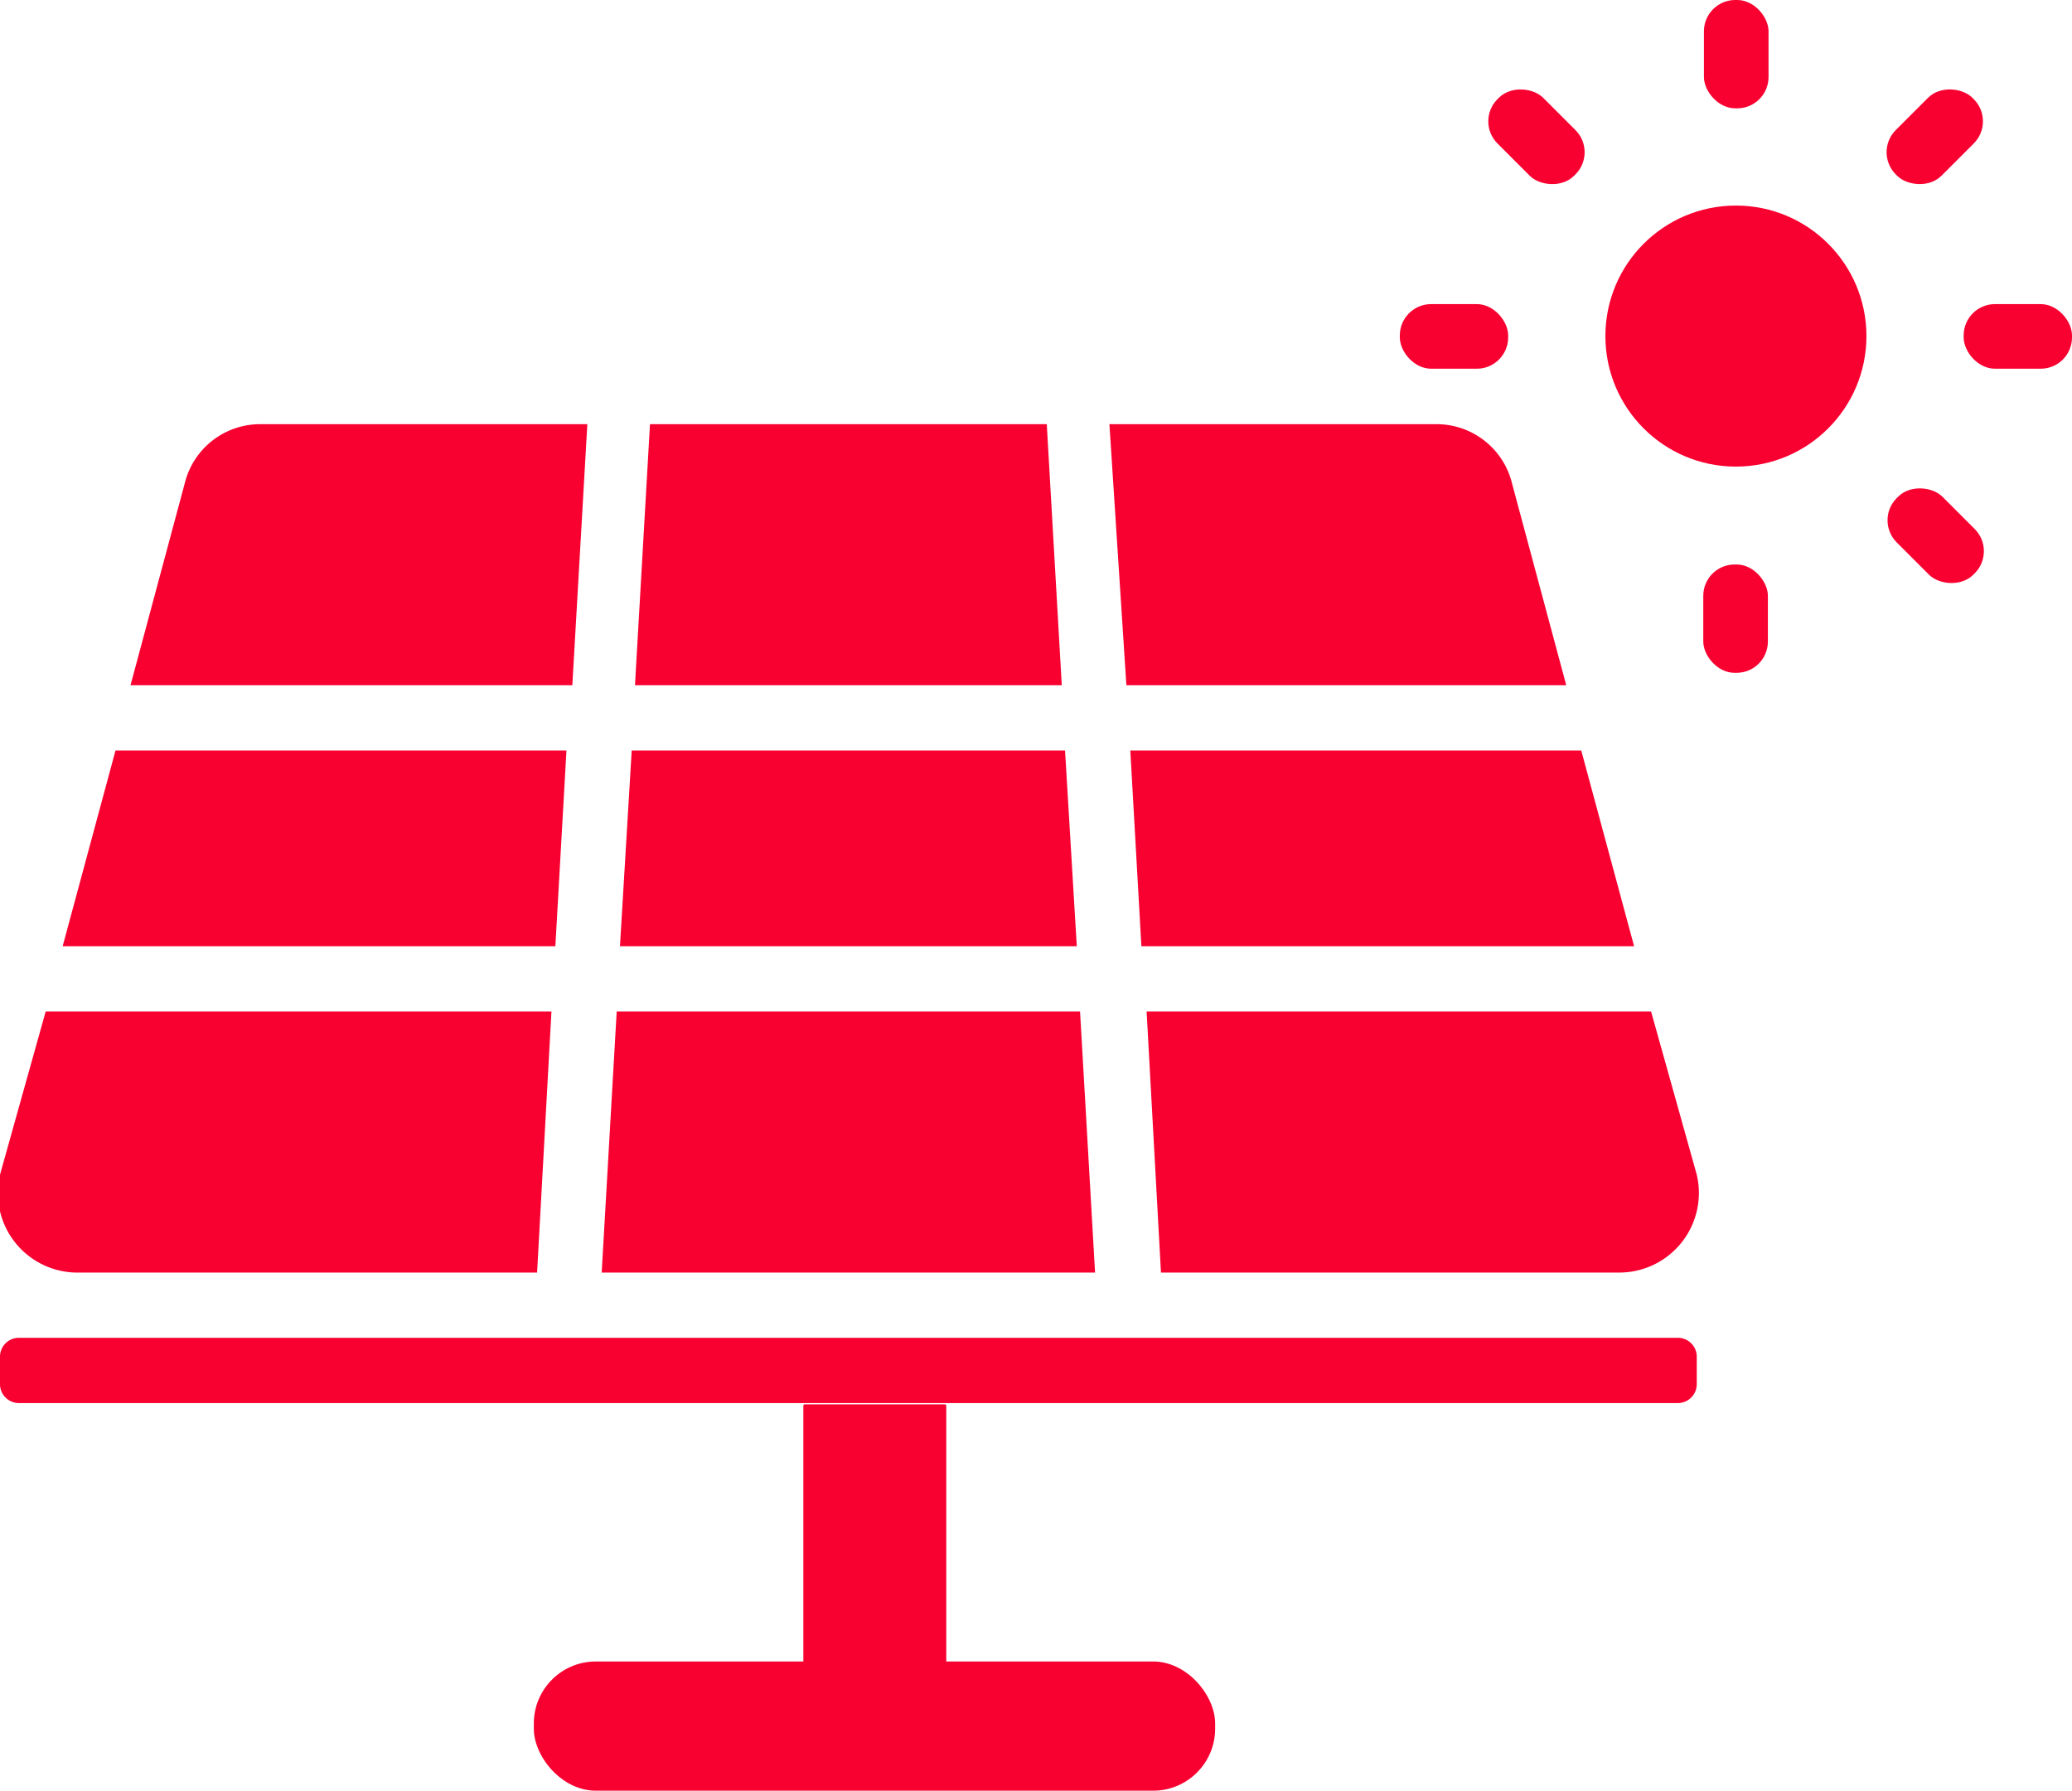
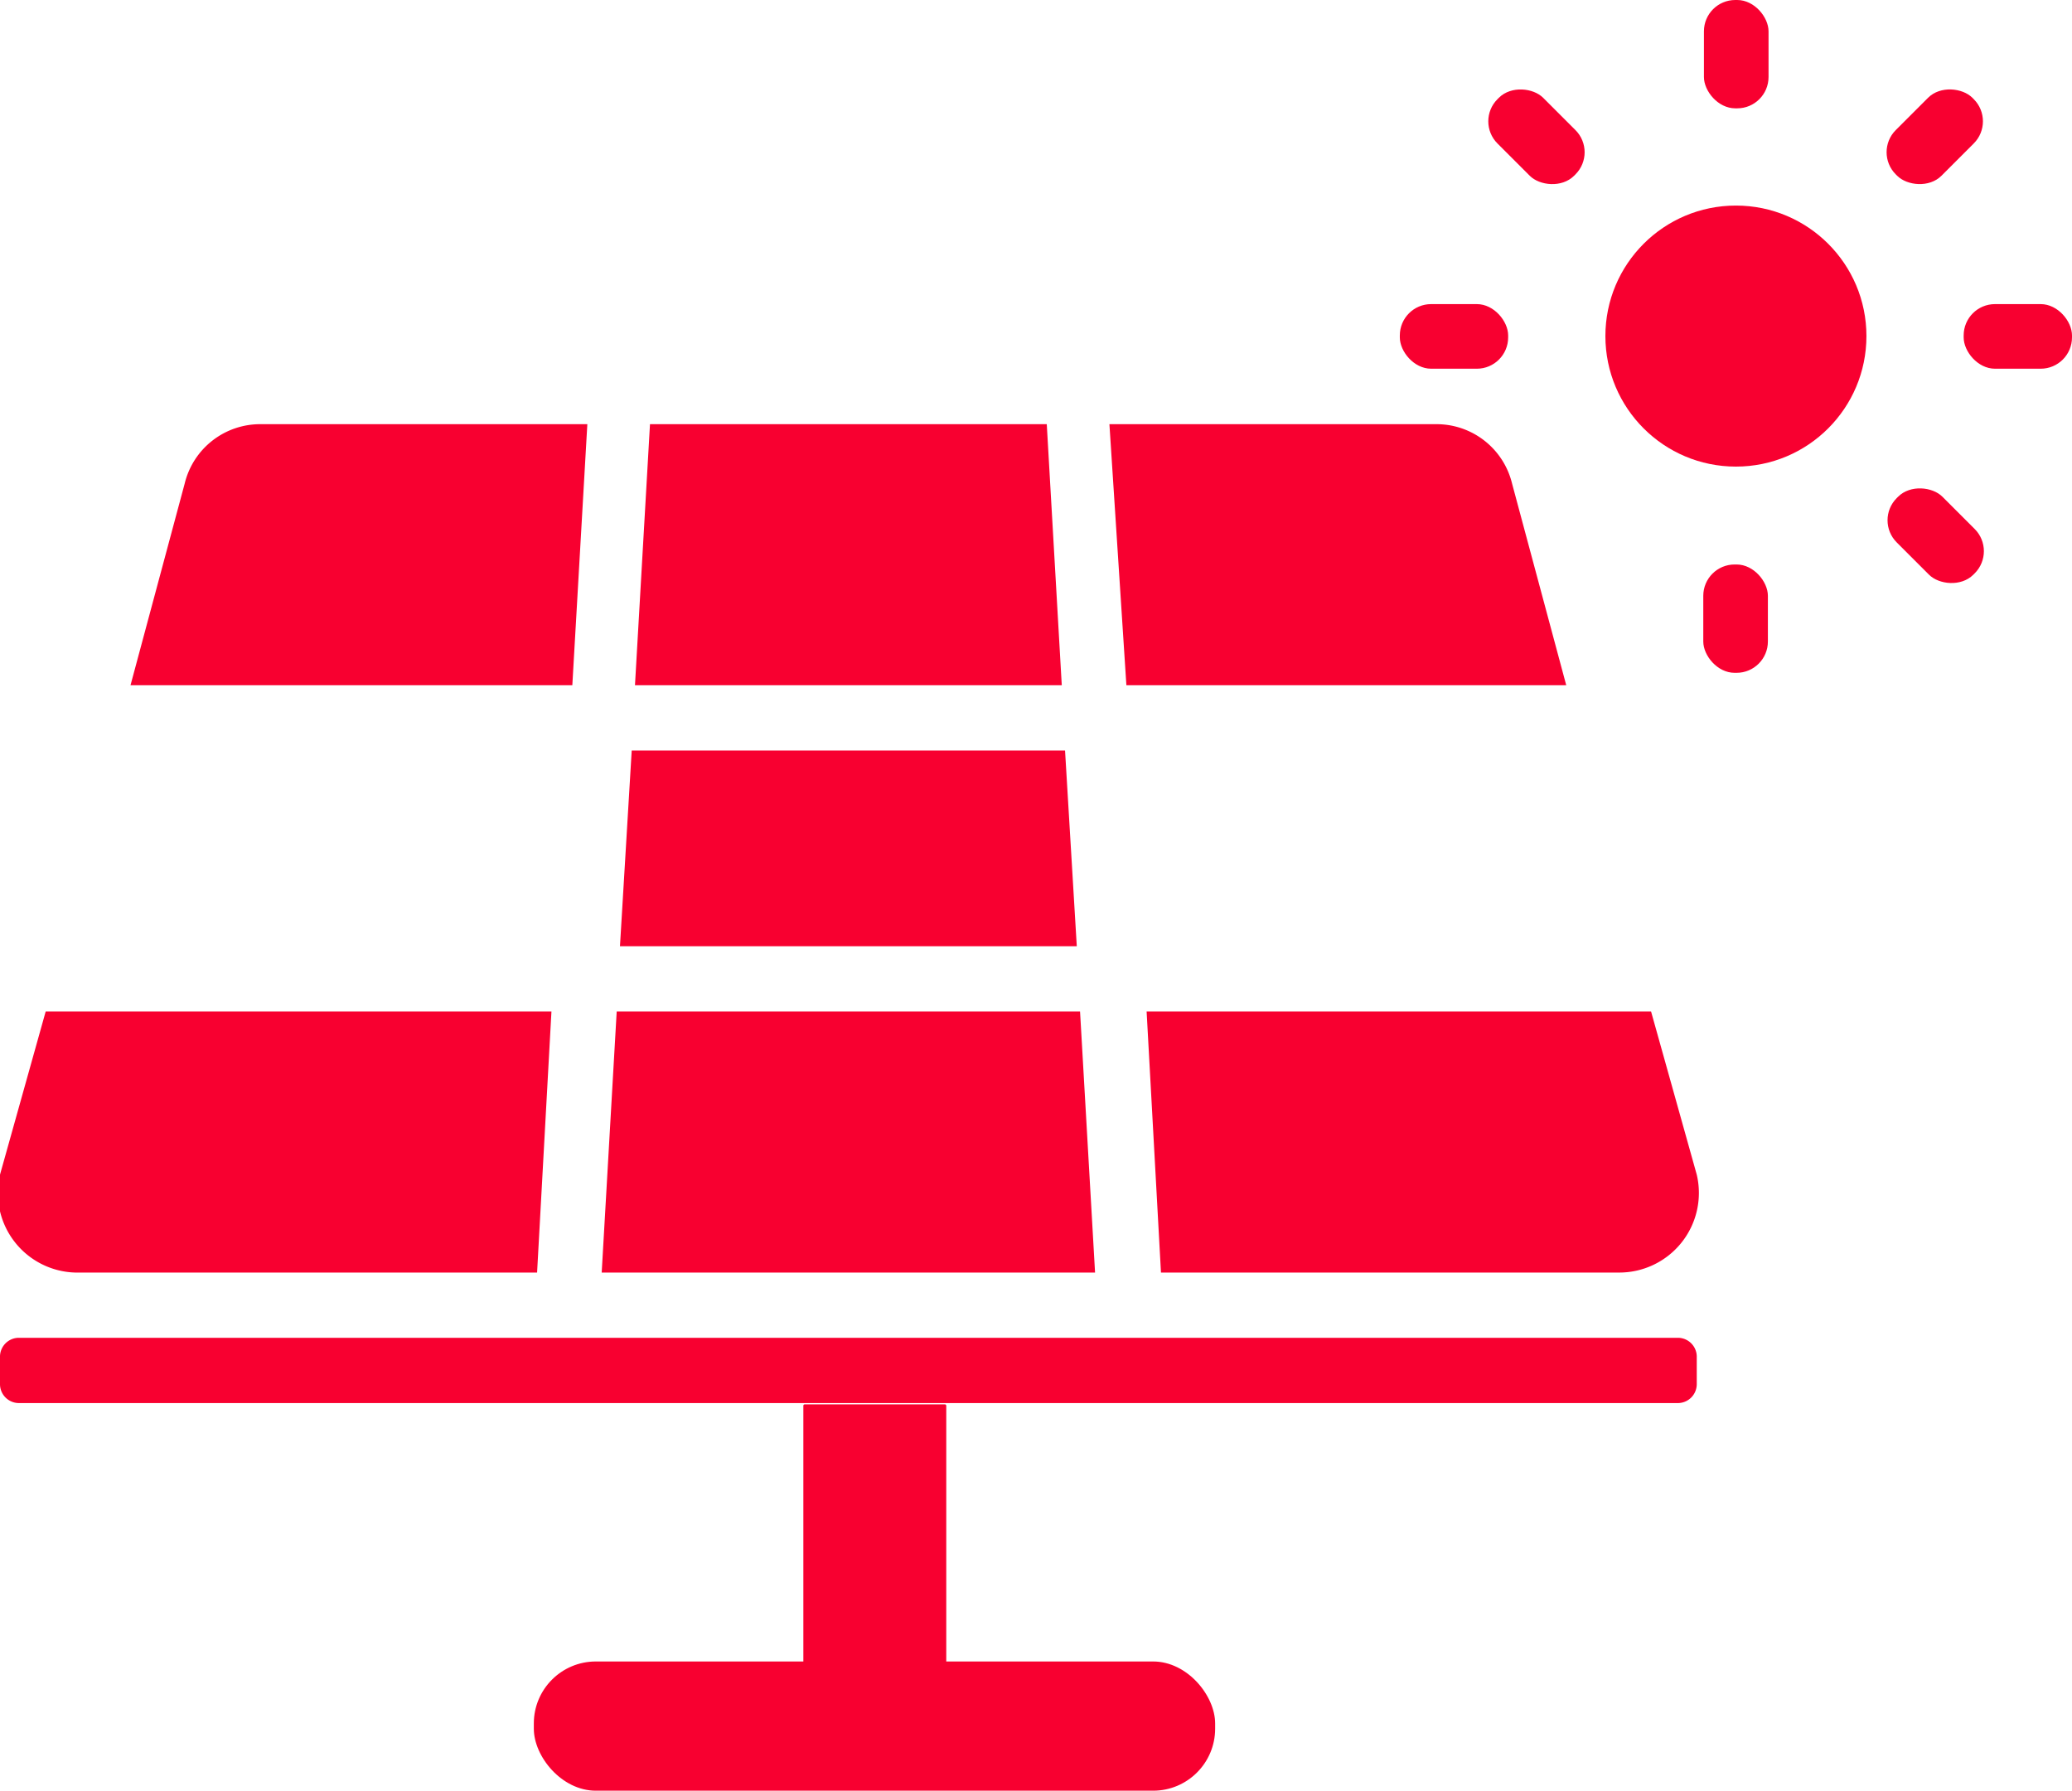
<svg xmlns="http://www.w3.org/2000/svg" id="Layer_1" data-name="Layer 1" viewBox="0 0 31.75 27.44">
  <defs>
    <style>.cls-1{fill:#f80030;}</style>
  </defs>
  <path class="cls-1" d="M25.72,21.5a.29.29,0,0,0,.28-.29h0v-.43a.29.29,0,0,0-.28-.28H.28a.29.29,0,0,0-.28.28v.43a.29.29,0,0,0,.28.29h0" />
  <rect class="cls-1" x="12.31" y="21.52" width="2.19" height="4.06" rx="0.02" />
  <rect class="cls-1" x="8.18" y="25.46" width="10.44" height="1.98" rx="0.95" />
  <circle class="cls-1" cx="26.6" cy="5.15" r="2" />
  <rect class="cls-1" x="26.11" width="0.99" height="1.66" rx="0.48" />
  <rect class="cls-1" x="23.05" y="1.27" width="0.99" height="1.66" rx="0.48" transform="translate(5.41 17.26) rotate(-45)" />
  <rect class="cls-1" x="21.45" y="4.66" width="1.66" height="0.99" rx="0.48" />
  <rect class="cls-1" x="26.1" y="8.65" width="0.99" height="1.66" rx="0.48" />
  <rect class="cls-1" x="29.17" y="7.38" width="0.99" height="1.66" rx="0.48" transform="translate(2.88 23.38) rotate(-45)" />
  <rect class="cls-1" x="30.09" y="4.66" width="1.66" height="0.99" rx="0.48" />
  <rect class="cls-1" x="28.82" y="1.6" width="1.66" height="0.99" rx="0.48" transform="translate(7.2 21.58) rotate(-45)" />
  <path class="cls-1" d="M9,6.5l-.23,4H2l.83-3.09A1.19,1.19,0,0,1,4,6.5Z" />
  <polygon class="cls-1" points="16.27 10.5 9.73 10.5 9.96 6.5 16.04 6.5 16.27 10.5" />
  <path class="cls-1" d="M24,10.5H17.26L17,6.5H22a1.19,1.19,0,0,1,1.17.91Z" />
-   <polygon class="cls-1" points="25.04 14.5 17.49 14.5 17.32 11.5 24.23 11.5 25.04 14.5" />
  <path class="cls-1" d="M24.79,19.5h-7l-.22-4H25.3L26,18A1.22,1.22,0,0,1,24.79,19.5Z" />
  <polygon class="cls-1" points="16.78 19.5 9.22 19.5 9.45 15.5 16.55 15.5 16.78 19.5" />
  <path class="cls-1" d="M8.45,15.5l-.22,4h-7A1.22,1.22,0,0,1,0,18L.7,15.5Z" />
-   <polygon class="cls-1" points="8.68 11.5 8.51 14.5 0.96 14.5 1.77 11.5 8.68 11.5" />
  <polygon class="cls-1" points="16.5 14.5 9.5 14.5 9.68 11.5 16.32 11.5 16.5 14.5" />
</svg>